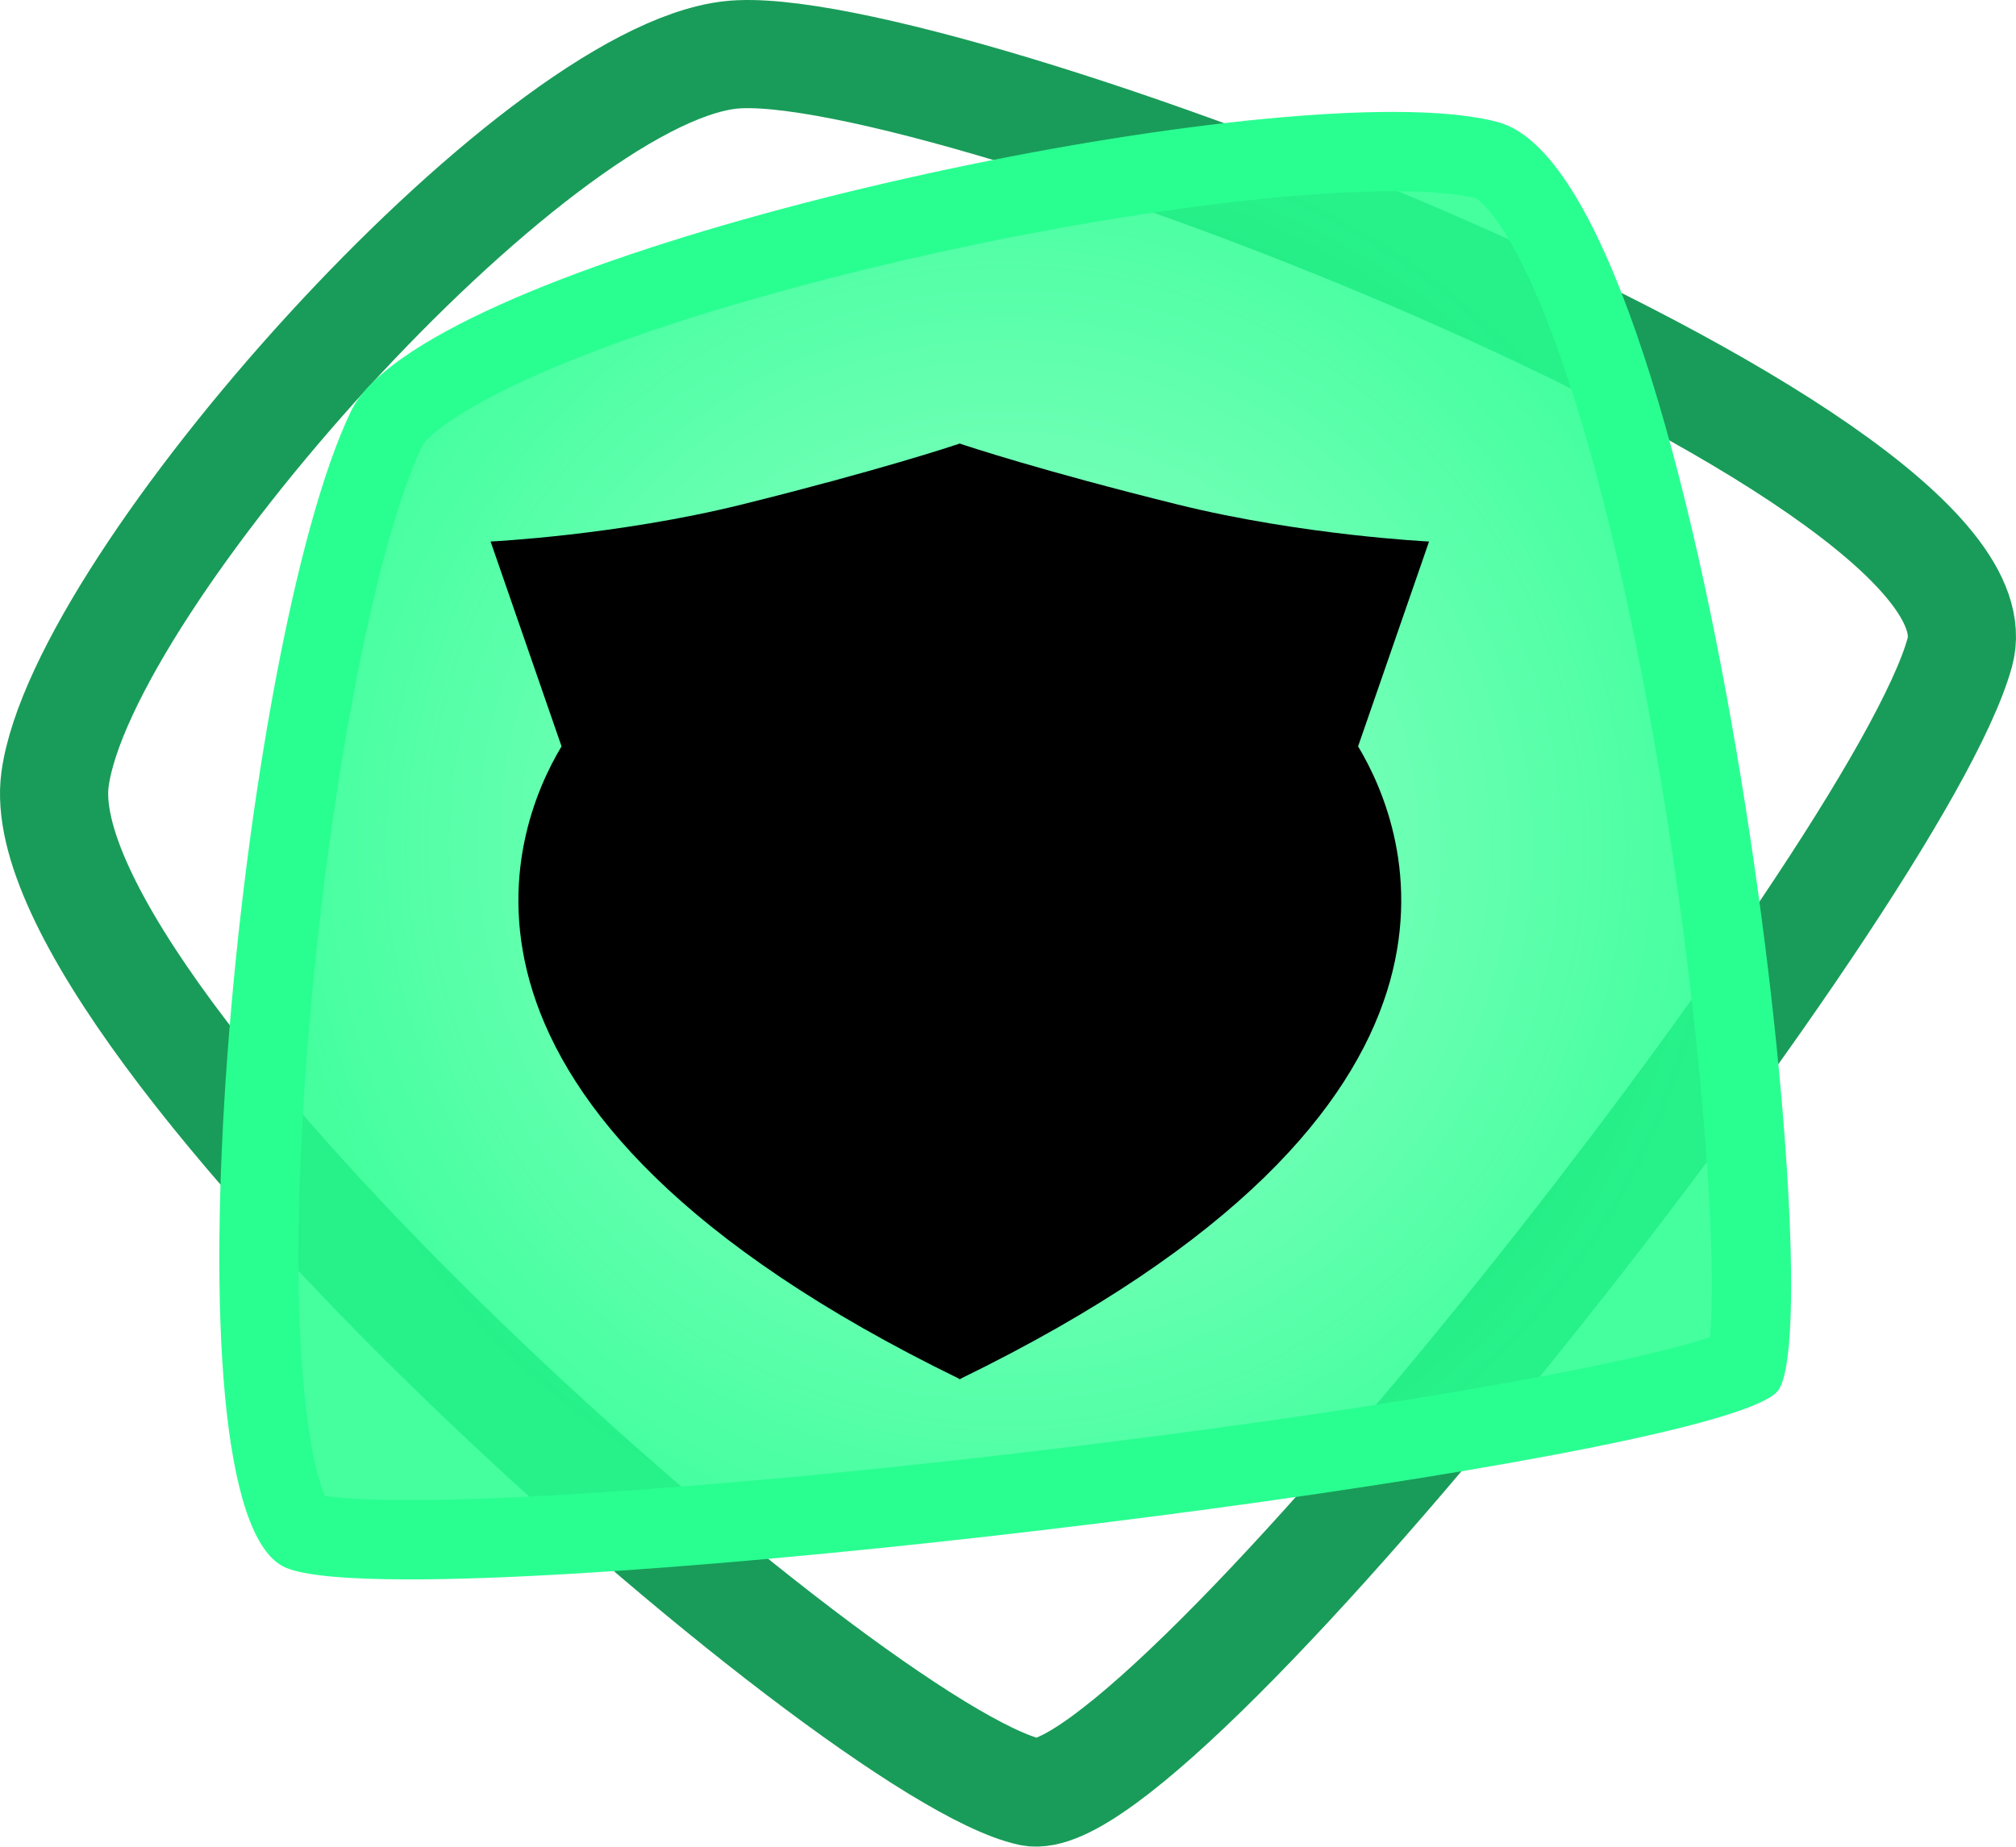
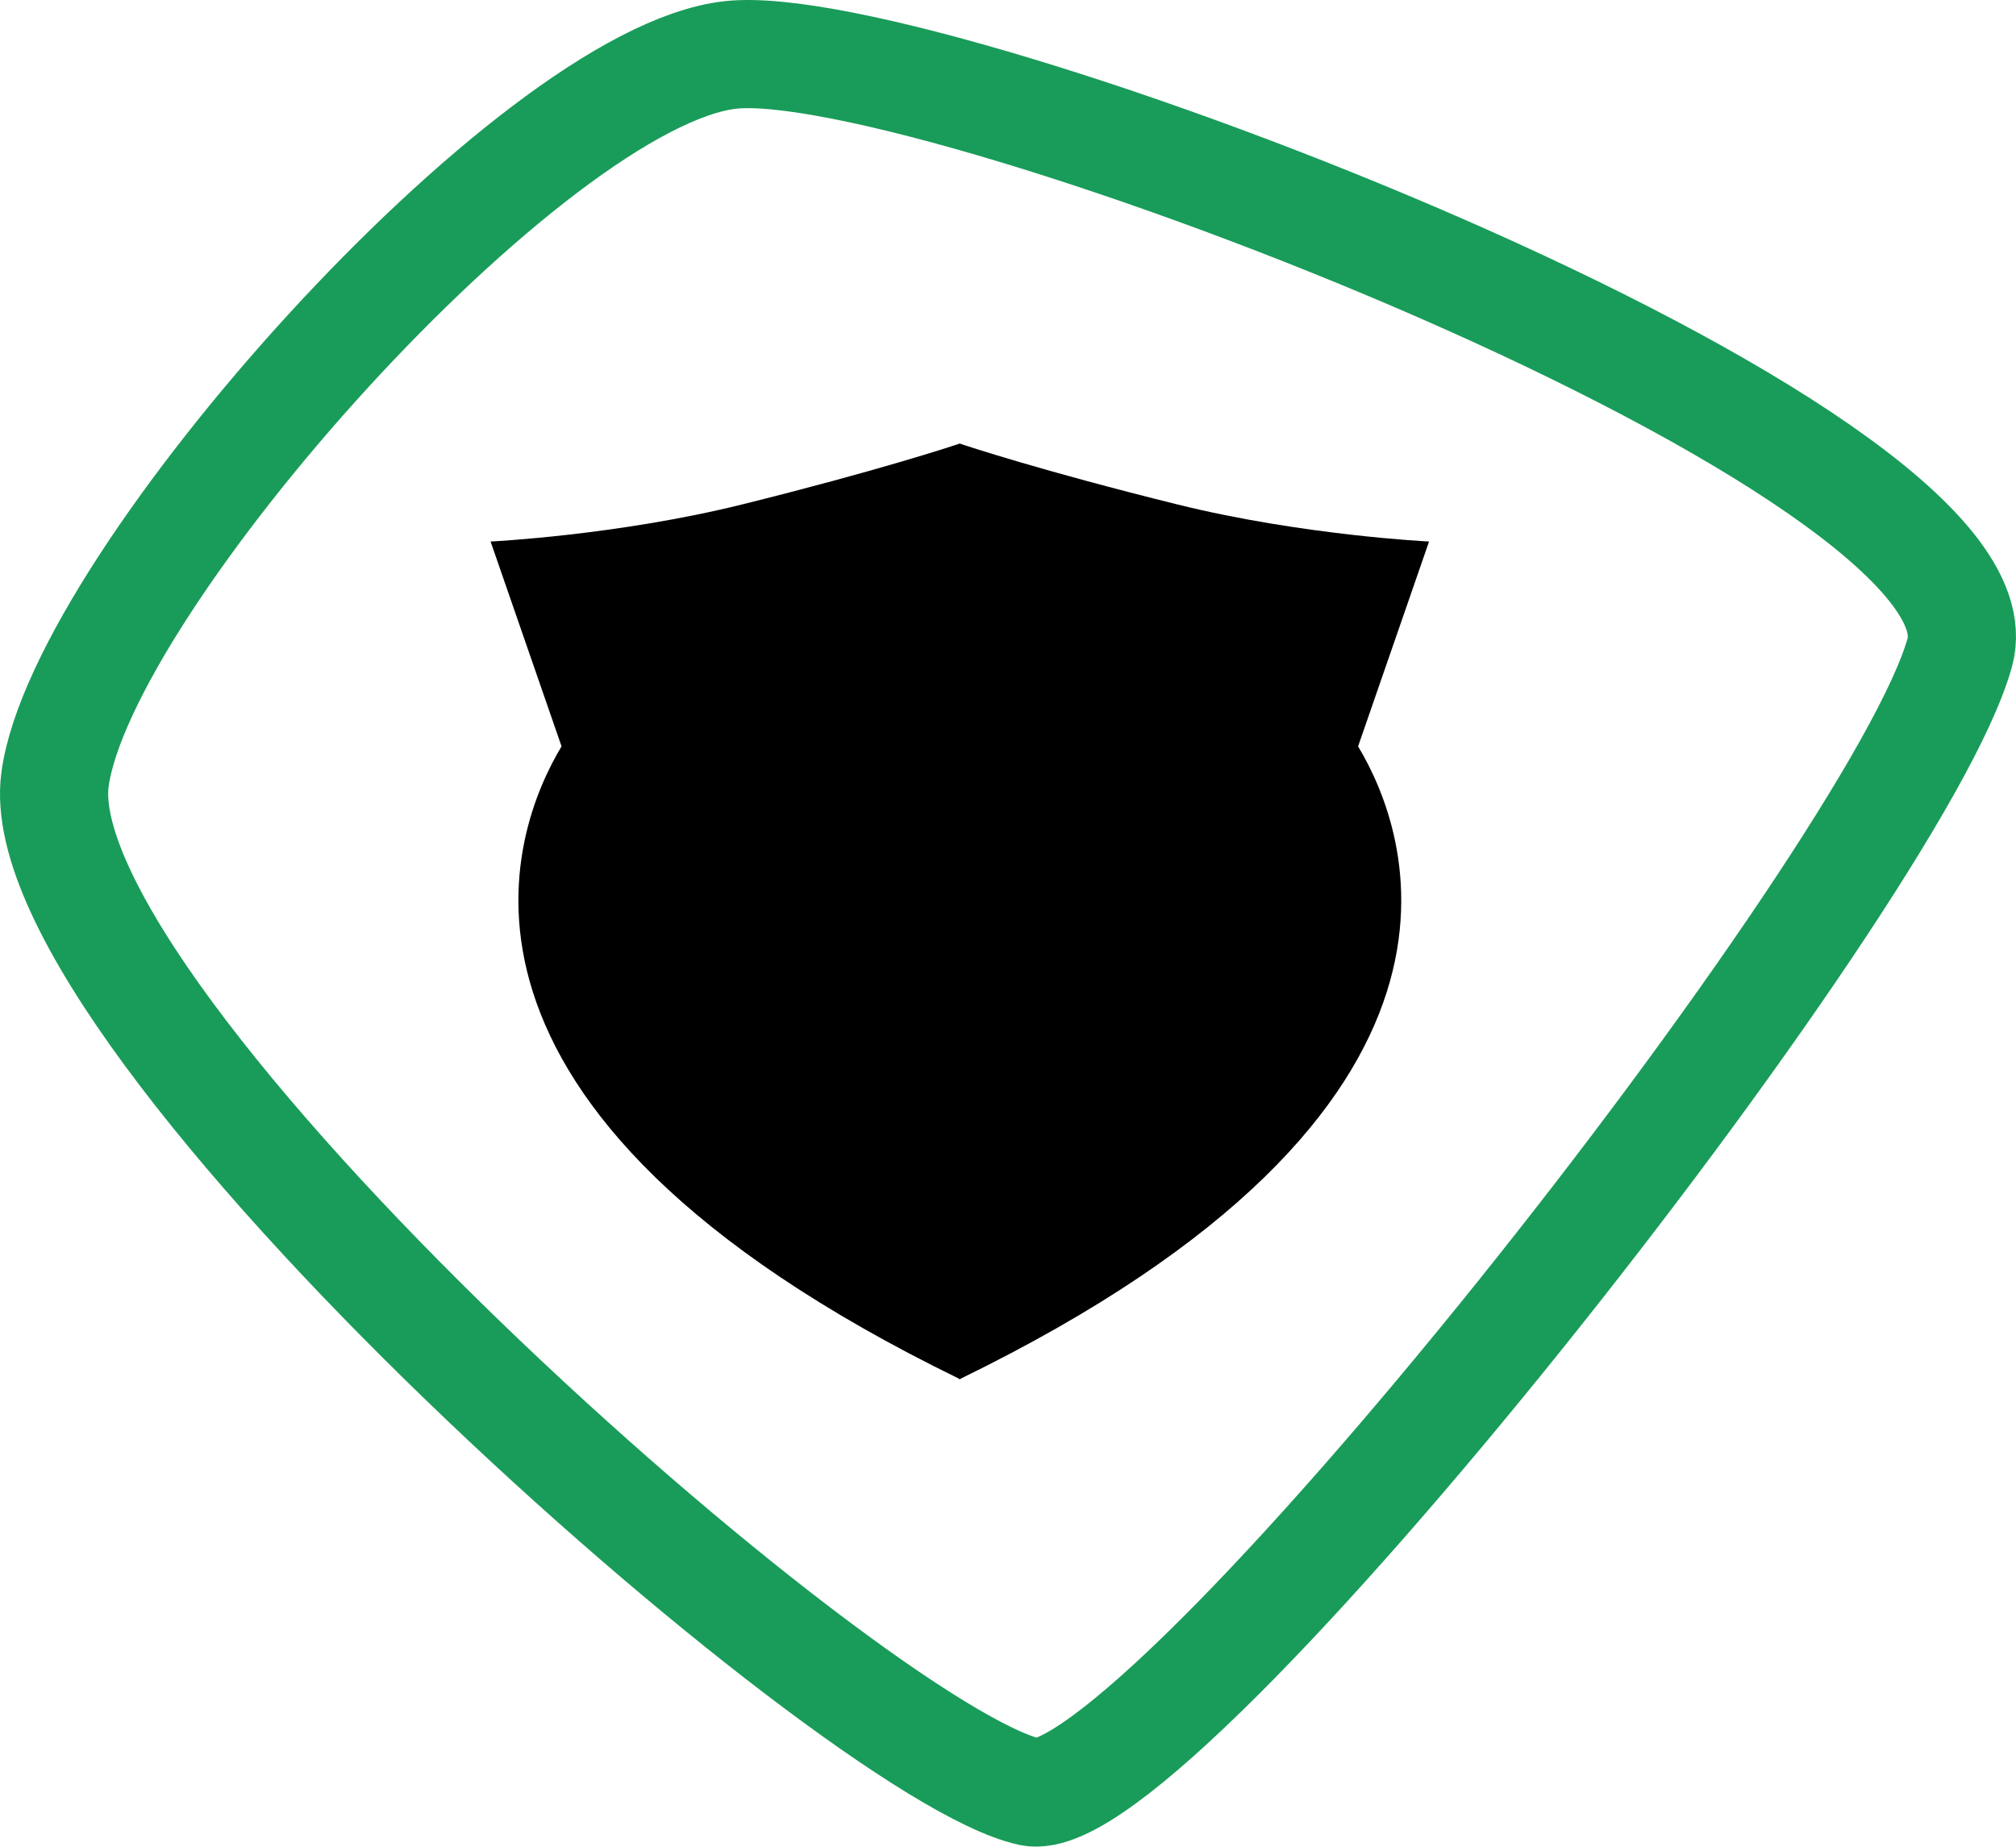
<svg xmlns="http://www.w3.org/2000/svg" id="Layer_1" data-name="Layer 1" viewBox="0 0 279.52 256.1">
  <defs>
    <style>
      .cls-1 {
        fill: none;
        stroke: #199c59;
        stroke-miterlimit: 10;
        stroke-width: 15px;
      }

      .cls-2 {
        fill: #29ff91;
      }

      .cls-3 {
        fill: url(#radial-gradient);
      }
    </style>
    <radialGradient id="radial-gradient" cx="139.37" cy="117.28" fx="139.37" fy="117.28" r="99.93" gradientUnits="userSpaceOnUse">
      <stop offset="0" stop-color="#29ff91" stop-opacity=".47" />
      <stop offset="1" stop-color="#29ff91" stop-opacity=".87" />
    </radialGradient>
  </defs>
  <path class="cls-1" d="m7.63,108.08c-4.54,33.49,110.68,135.08,135.23,140.44,17.29,3.77,120.32-126.82,128.87-158.05C279.5,62.11,129.16,4.53,101.28,7.62,73.63,10.68,11.36,80.61,7.63,108.08Z" />
  <g>
-     <path class="cls-3" d="m56.73,213.53c-11.63,0-14.52-.98-14.98-1.18-3.03-1.72-8.2-20.26-4.69-66.53,2.76-36.35,9.56-71.88,16.53-86.41,2.57-5.35,18.88-15.15,56.39-25.18,29.58-7.91,62.97-13.22,83.09-13.22,7.17,0,11.13.67,13.19,1.23,1.38.38,5.14,2.4,10.26,13.06,8.41,17.51,16.31,49.8,21.69,88.6,4.9,35.42,5.37,60.07,3.85,65.46-12.8,7.3-133.63,24.16-185.34,24.16Z" />
-     <path class="cls-2" d="m193.1,26.52c6.65,0,10.06.6,11.57.99.59.37,5.6,3.97,12.25,23.59,4.62,13.62,8.99,31.89,12.63,52.85,3.2,18.39,5.65,37.78,6.92,54.61,1.08,14.37.97,22.8.62,26.89-8.11,2.73-32.11,7.85-75.79,13.58-41.77,5.47-82.81,9.01-104.56,9.01-6.56,0-9.99-.32-11.67-.56-2.15-4.84-5.8-23.47-2.12-66.04,2.91-33.78,9.33-66.51,15.6-79.61,1.6-2.74,14.35-12.09,53.85-22.54,28.87-7.64,61.3-12.77,80.7-12.77h0m0-11c-42.19,0-135.03,21.91-144.44,41.52-15.52,32.33-27.16,152.61-9.05,160.37,2.63,1.13,8.68,1.63,17.14,1.63,49.85,0,183.16-17.35,189.79-26.2,7.76-10.35-10.35-168.13-38.8-175.89-3.57-.97-8.58-1.43-14.64-1.43h0Z" />
-   </g>
+     </g>
  <path d="m198.12,75.1s-17.54-.85-34.83-5.13c-18.94-4.69-29.36-8.16-30.18-8.44v-.03s-.03.01-.04.01c0,0-.04-.01-.04-.01v.03c-.82.28-11.25,3.74-30.18,8.44-17.29,4.28-34.83,5.13-34.83,5.13l9.84,28.41c-6.95,11.55-22.02,50.09,55.12,87.7.02.05.04.08.06.07.01,0,.03-.01.04-.02.01,0,.03.01.04.02.02,0,.04-.02.06-.07,77.14-37.61,62.07-76.15,55.12-87.7l9.84-28.41Z" />
</svg>